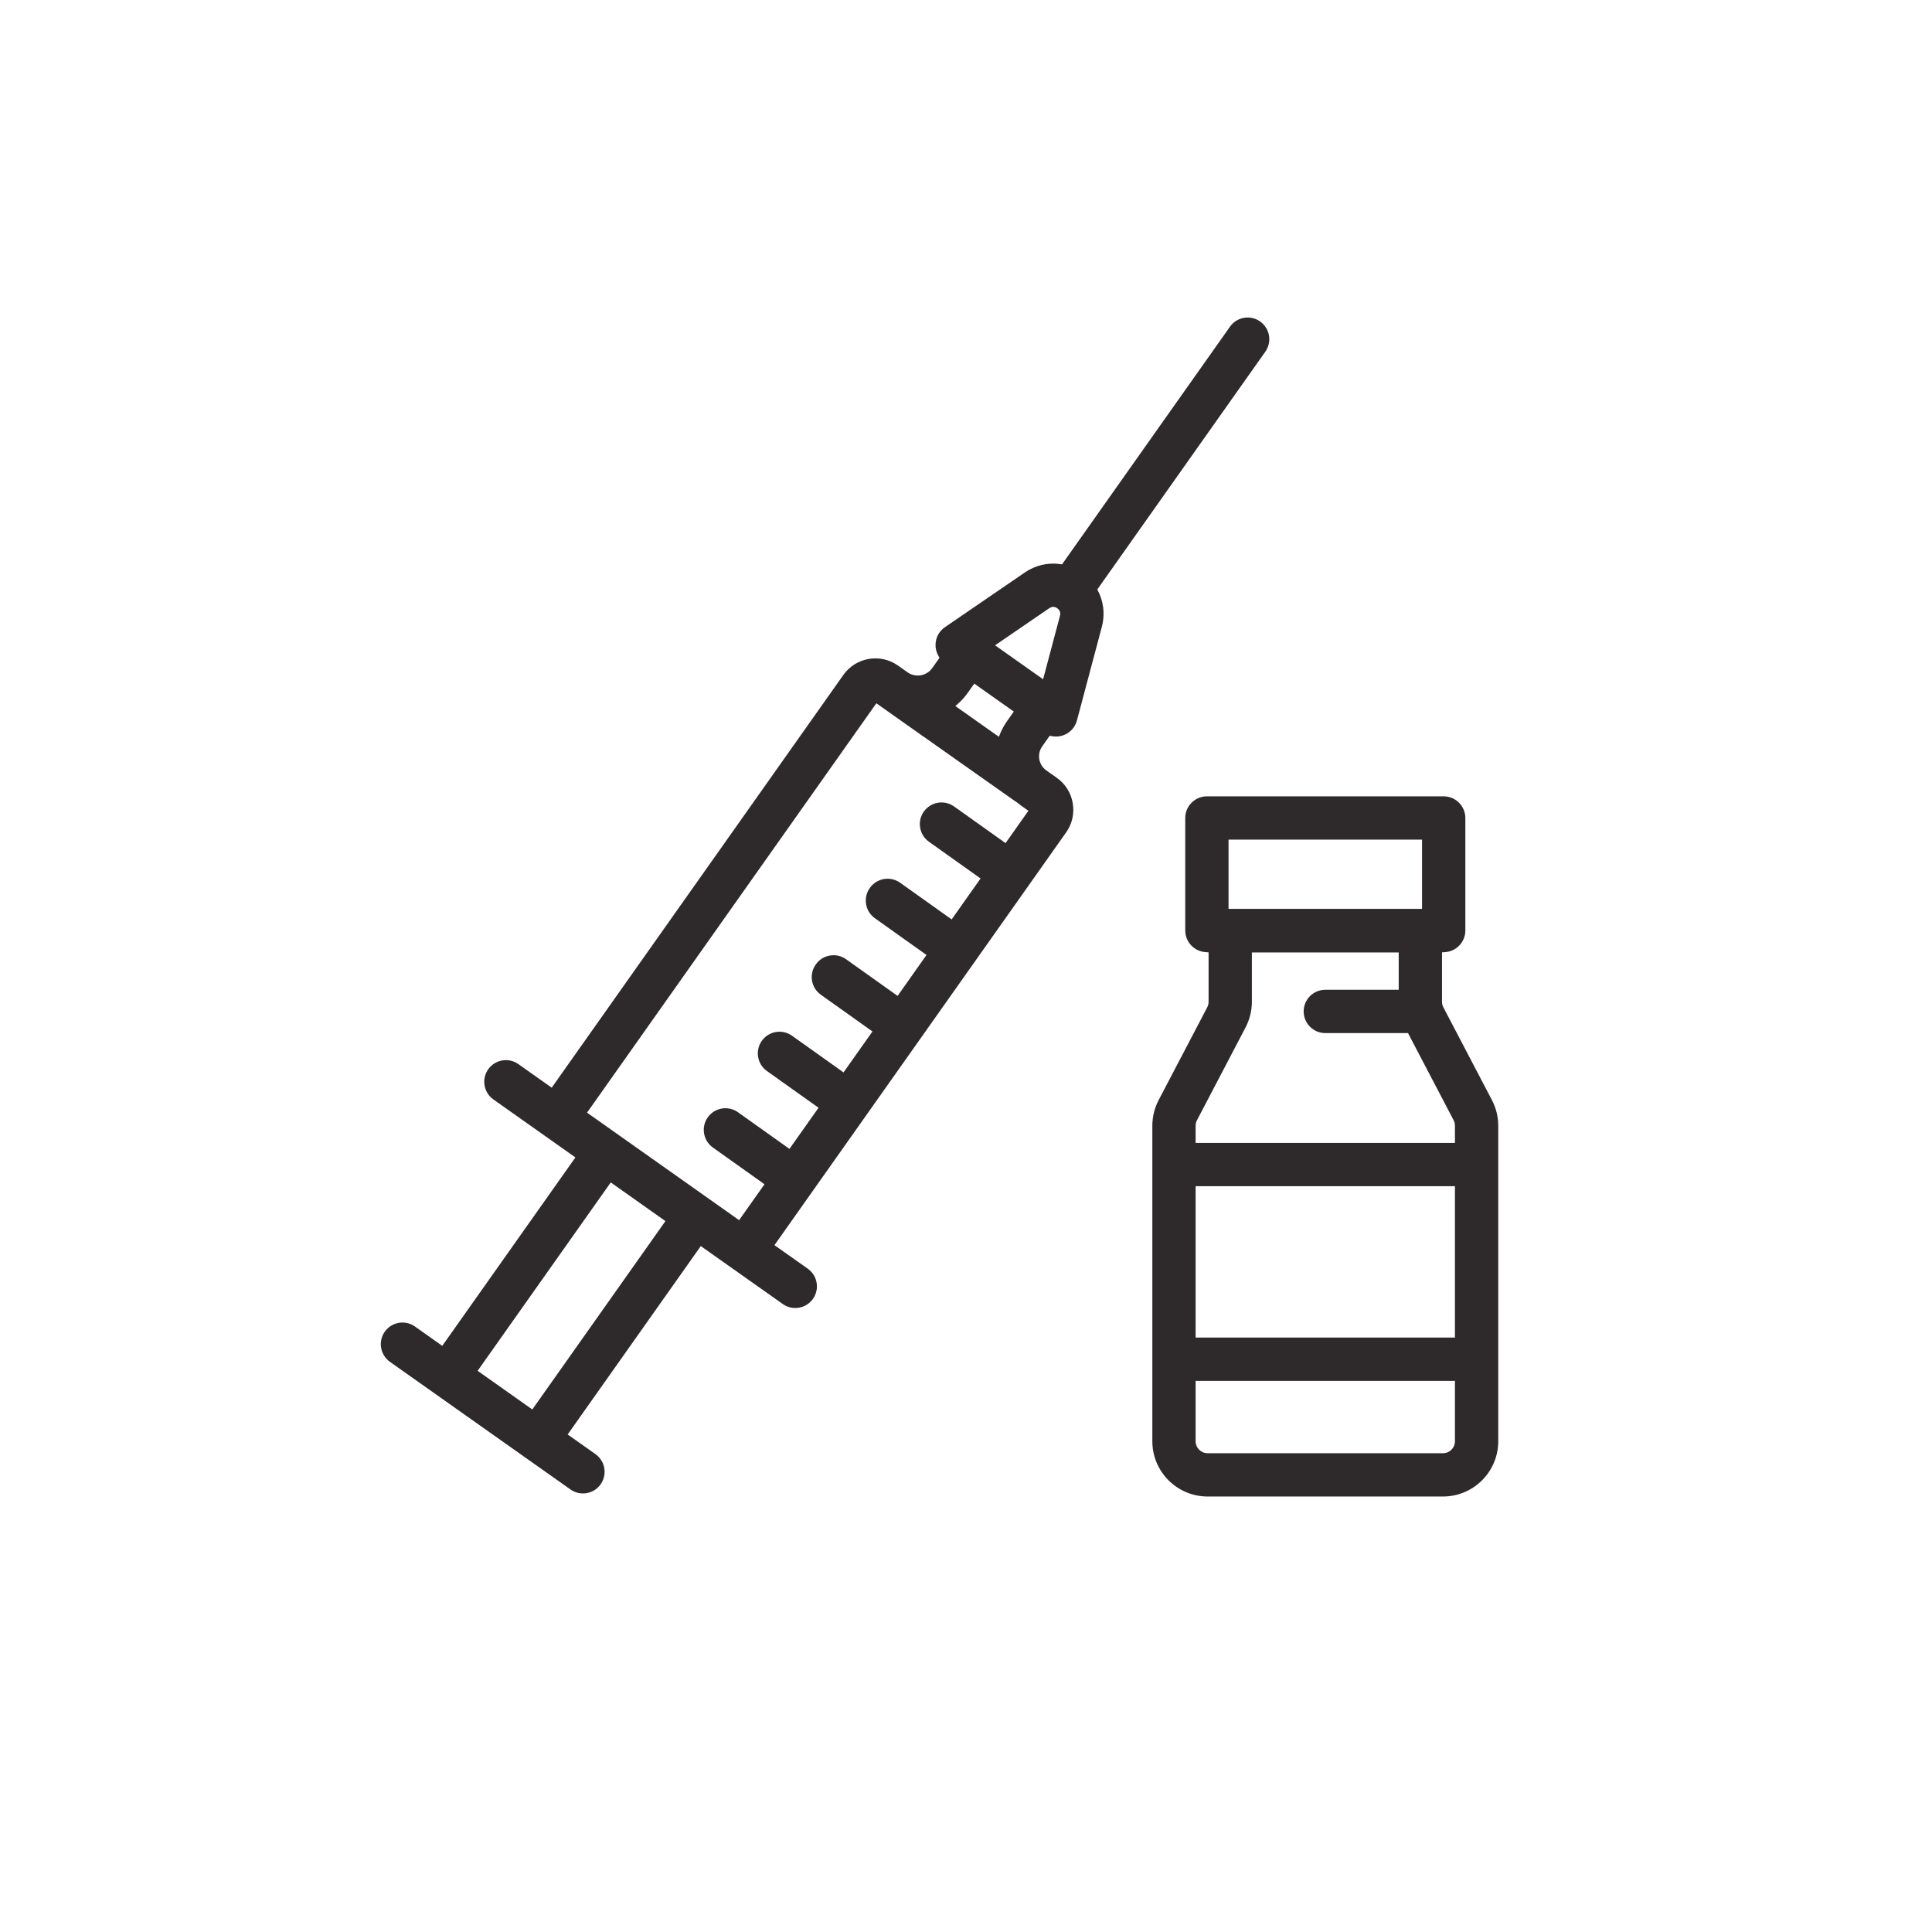
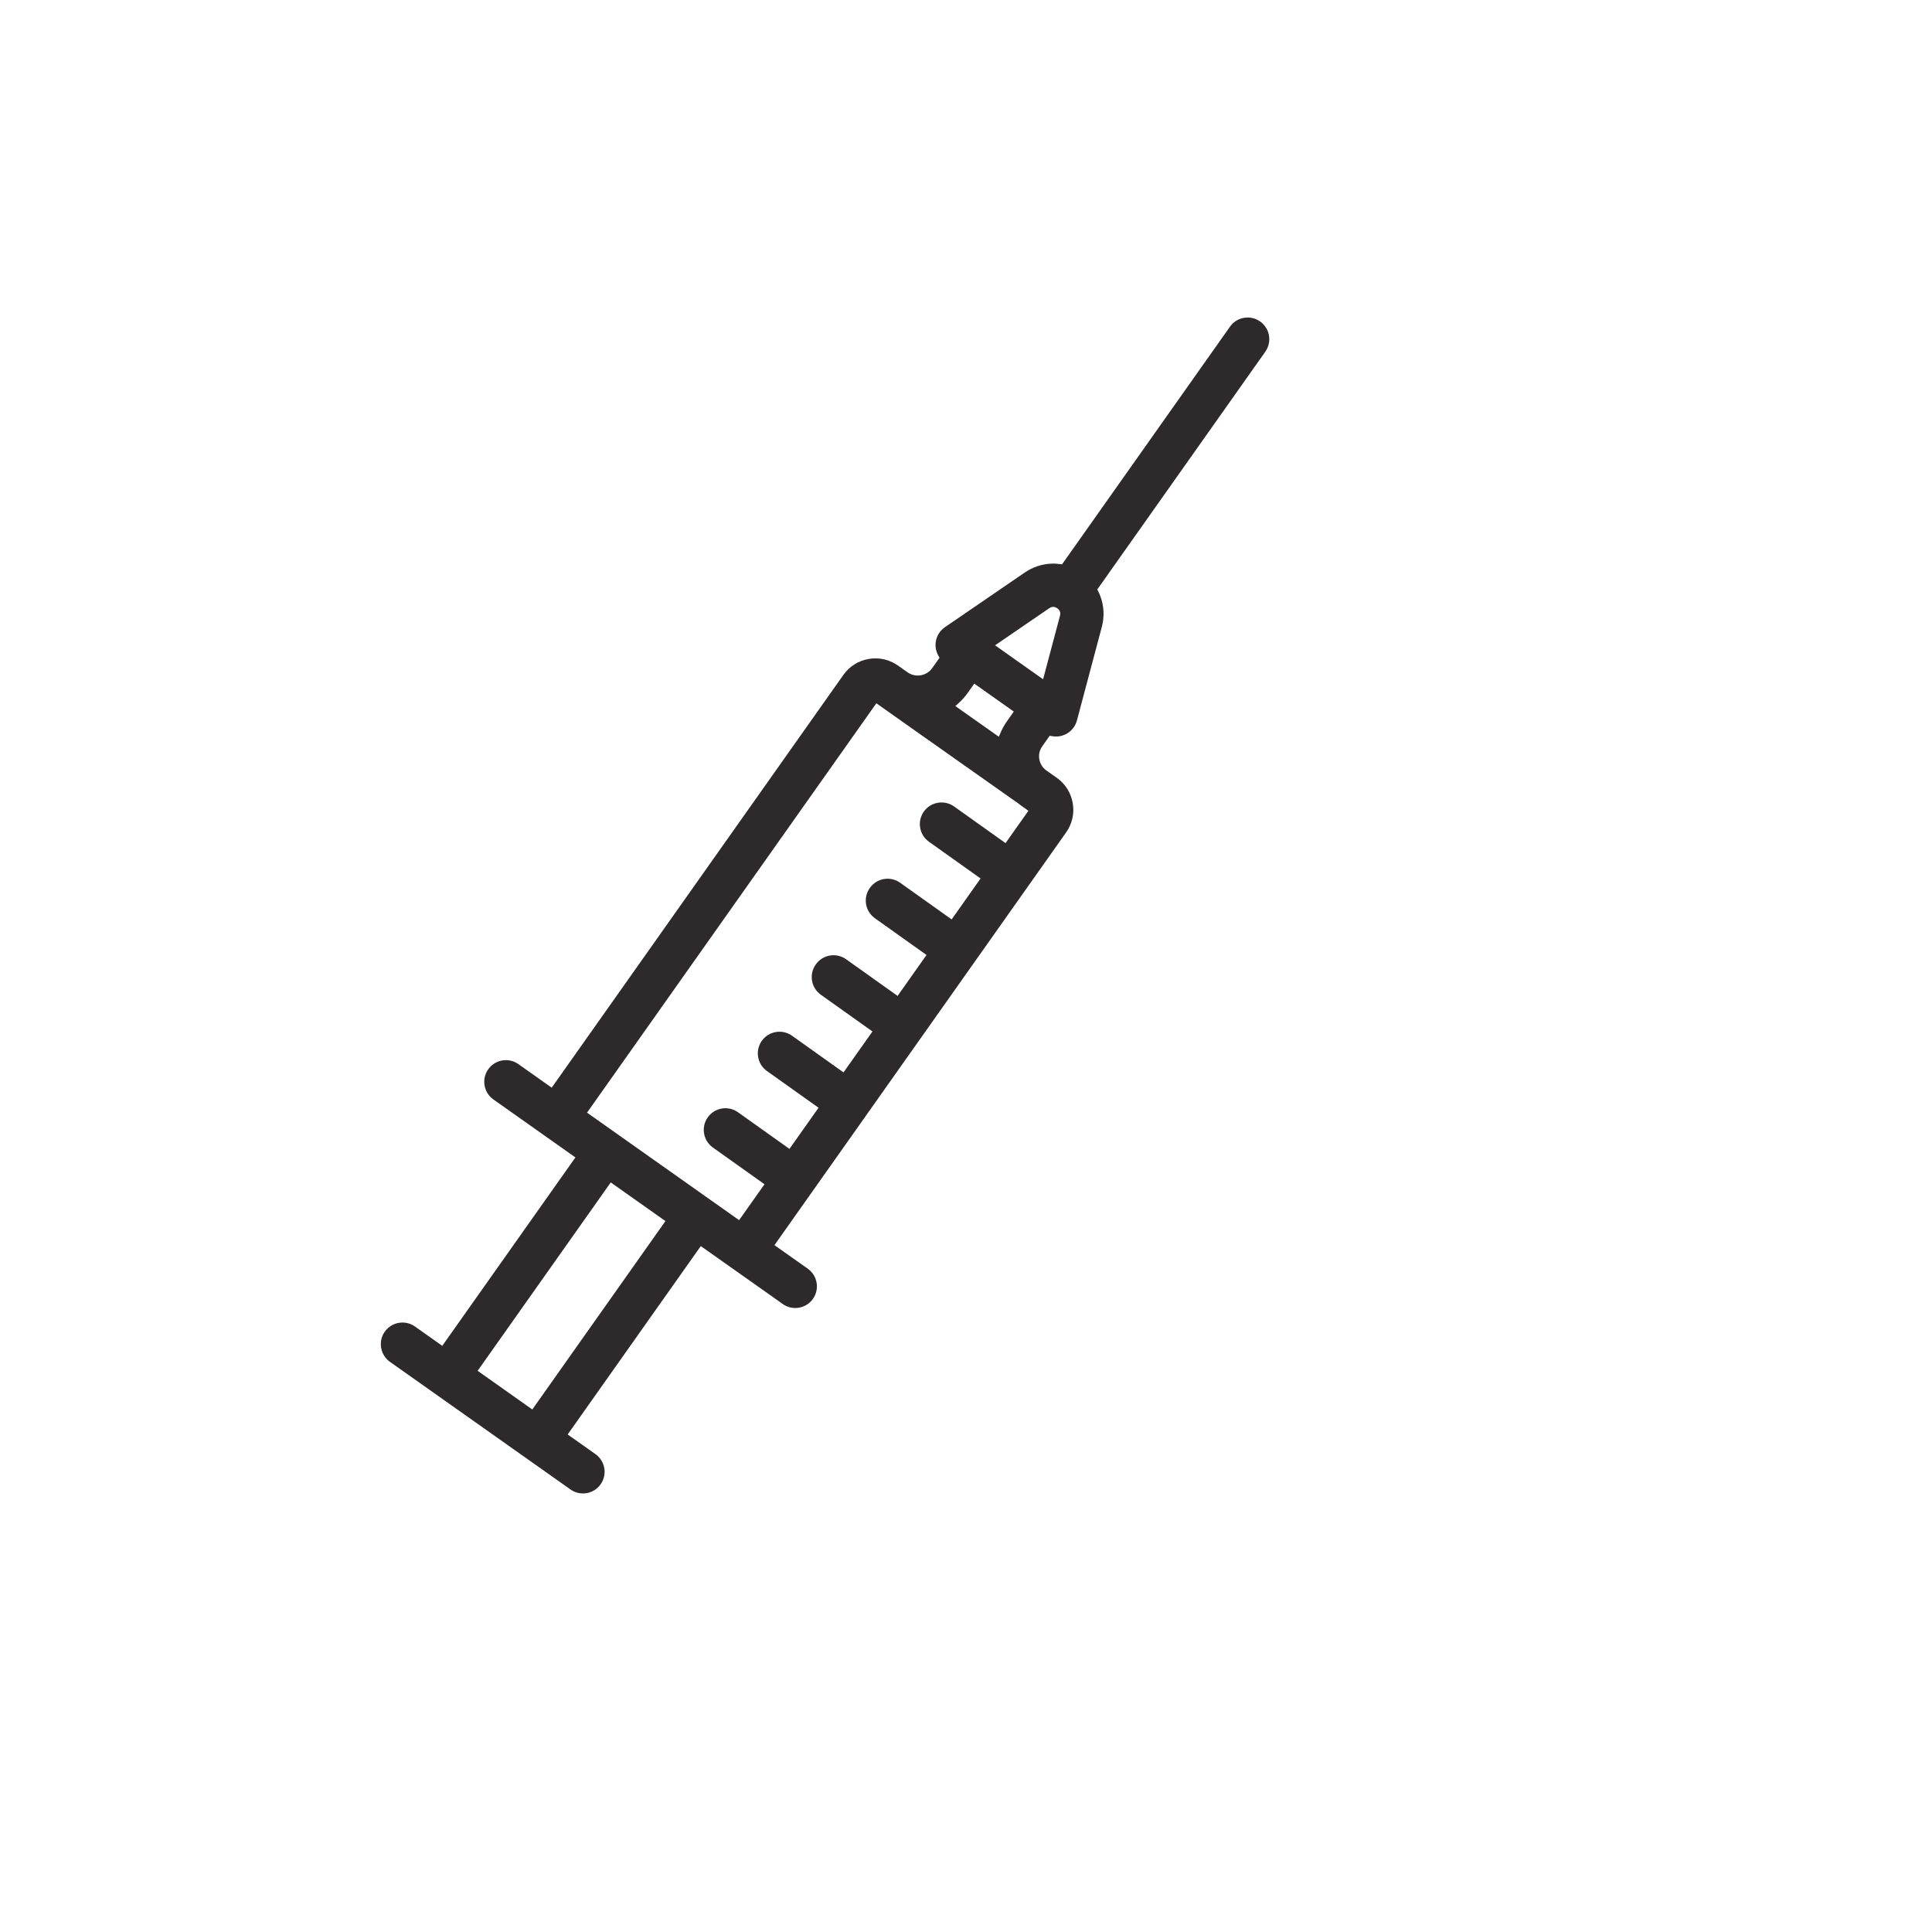
<svg xmlns="http://www.w3.org/2000/svg" width="500" zoomAndPan="magnify" viewBox="0 0 375 375" height="500" preserveAspectRatio="xMidYMid meet" version="1.0">
  <defs>
    <clipPath id="5ba45a051e">
      <path d="M 73.273 61 L 247 61 L 247 290 L 73.273 290 Z M 73.273 61 " clip-rule="nonzero" />
    </clipPath>
  </defs>
-   <path fill="#2e2a2b" d="M 282.406 221.84 L 232.07 221.84 L 232.07 218.504 C 232.07 218.133 232.16 217.762 232.336 217.43 L 241.766 199.414 C 242.566 197.883 242.988 196.164 242.988 194.441 L 242.988 184.871 L 271.488 184.871 L 271.488 192.113 L 257.238 192.113 C 254.922 192.113 253.039 194 253.039 196.316 C 253.039 198.633 254.922 200.52 257.238 200.52 L 273.293 200.52 L 282.145 217.43 C 282.316 217.762 282.406 218.133 282.406 218.504 Z M 282.406 259.625 L 232.07 259.625 L 232.07 230.242 L 282.406 230.242 Z M 282.406 279.75 C 282.406 281.027 281.367 282.066 280.094 282.066 L 234.387 282.066 C 233.109 282.066 232.07 281.027 232.07 279.75 L 232.07 268.027 L 282.406 268.027 Z M 238.457 162.973 L 276.02 162.973 L 276.02 176.41 L 238.457 176.41 Z M 280.156 195.516 C 279.98 195.184 279.891 194.812 279.891 194.441 L 279.891 184.848 L 280.508 184.805 C 282.703 184.656 284.422 182.816 284.422 180.613 L 284.422 158.773 C 284.422 156.457 282.535 154.57 280.223 154.57 L 234.258 154.57 C 231.938 154.57 230.055 156.457 230.055 158.773 L 230.055 180.613 C 230.055 182.816 231.777 184.656 233.973 184.805 L 234.586 184.848 L 234.586 194.441 C 234.586 194.812 234.496 195.184 234.324 195.516 L 224.891 213.531 C 224.09 215.062 223.668 216.781 223.668 218.504 L 223.668 279.75 C 223.668 285.66 228.477 290.469 234.387 290.469 L 280.094 290.469 C 286.004 290.469 290.809 285.66 290.809 279.75 L 290.809 218.504 C 290.809 216.781 290.387 215.062 289.586 213.531 L 280.156 195.516 " fill-opacity="1" fill-rule="nonzero" />
  <g clip-path="url(#5ba45a051e)">
    <path fill="#2e2a2b" d="M 205.742 119.52 L 205.742 119.523 L 202.465 131.844 L 193.141 125.254 L 203.664 118.051 C 204.301 117.613 204.852 117.809 205.203 118.055 L 205.234 118.078 C 205.578 118.328 205.941 118.777 205.742 119.52 Z M 195.176 163.648 L 185.18 156.531 C 183.289 155.188 180.664 155.633 179.32 157.52 C 178.668 158.434 178.414 159.547 178.602 160.652 C 178.785 161.754 179.387 162.719 180.293 163.371 L 180.316 163.387 L 190.328 170.512 L 184.715 178.457 L 174.715 171.34 C 173.801 170.688 172.688 170.434 171.578 170.621 C 170.473 170.805 169.508 171.414 168.855 172.328 L 168.828 172.367 C 168.176 173.281 167.922 174.395 168.105 175.5 C 168.293 176.602 168.895 177.566 169.805 178.219 L 169.816 178.23 L 179.836 185.359 L 174.223 193.305 L 164.223 186.188 C 163.309 185.535 162.195 185.281 161.086 185.469 C 159.98 185.656 159.016 186.258 158.367 187.168 L 158.328 187.223 C 157.68 188.145 157.43 189.25 157.613 190.352 C 157.801 191.453 158.406 192.418 159.324 193.078 L 169.344 200.207 L 163.727 208.152 L 153.73 201.035 C 152.816 200.383 151.703 200.129 150.594 200.316 C 149.488 200.504 148.52 201.109 147.871 202.023 C 147.219 202.938 146.965 204.051 147.152 205.156 C 147.336 206.258 147.938 207.223 148.848 207.875 C 148.848 207.875 148.855 207.879 148.863 207.887 L 158.879 215.012 L 153.234 223 L 143.238 215.883 C 141.348 214.539 138.723 214.984 137.379 216.871 C 136.039 218.75 136.477 221.375 138.352 222.723 L 148.387 229.863 L 143.461 236.832 L 113.945 215.965 L 170.098 136.504 L 179.242 142.969 C 179.281 142.996 179.324 143.023 179.363 143.051 L 179.383 143.062 L 197.043 155.52 C 197.145 155.59 197.246 155.656 197.352 155.719 L 197.402 155.746 L 197.445 155.785 C 197.688 155.984 197.938 156.18 198.191 156.363 L 199.613 157.371 Z M 103.32 273.578 L 92.707 266.074 L 118.547 229.508 L 129.16 237.012 Z M 186.047 136.496 C 186.711 135.902 187.309 135.234 187.816 134.512 L 189.105 132.691 L 196.777 138.113 L 195.438 140.012 C 194.945 140.707 194.527 141.461 194.195 142.25 L 193.875 143.004 L 185.434 137.047 Z M 213.16 114.773 L 212.98 114.418 L 245.602 68.258 C 246.41 67.109 246.598 65.637 246.09 64.324 C 245.797 63.559 245.289 62.898 244.617 62.418 L 244.59 62.402 C 243.68 61.754 242.562 61.5 241.457 61.691 C 240.352 61.883 239.387 62.492 238.738 63.41 L 206.141 109.539 L 205.742 109.484 C 203.355 109.156 200.934 109.734 198.918 111.117 L 183.414 121.73 C 182.277 122.508 181.594 123.789 181.586 125.164 C 181.578 125.914 181.773 126.656 182.152 127.305 L 182.363 127.672 L 180.957 129.66 C 180.426 130.414 179.633 130.914 178.723 131.07 C 177.812 131.227 176.898 131.02 176.145 130.488 L 174.309 129.191 C 172.648 128.016 170.629 127.559 168.621 127.902 C 166.613 128.246 164.863 129.352 163.688 131.016 L 107.086 211.117 L 100.617 206.543 C 99.703 205.895 98.59 205.645 97.484 205.832 C 96.379 206.023 95.41 206.633 94.762 207.547 C 94.117 208.465 93.863 209.582 94.055 210.684 C 94.242 211.781 94.844 212.742 95.746 213.387 L 95.766 213.402 L 111.688 224.656 L 85.844 261.227 L 80.539 257.473 C 79.805 256.953 78.957 256.703 78.121 256.703 C 76.801 256.703 75.5 257.32 74.684 258.48 C 73.355 260.359 73.797 262.977 75.668 264.32 L 75.691 264.336 L 110.73 289.105 C 111.645 289.754 112.758 290.004 113.863 289.816 C 114.973 289.625 115.938 289.016 116.582 288.102 C 117.395 286.953 117.578 285.48 117.074 284.168 C 116.777 283.398 116.262 282.73 115.574 282.242 L 110.184 278.43 L 136.023 241.863 L 151.941 253.113 C 152.855 253.762 153.969 254.016 155.074 253.824 C 156.18 253.633 157.148 253.023 157.793 252.109 C 158.605 250.961 158.789 249.488 158.285 248.176 C 157.988 247.402 157.469 246.738 156.789 246.25 L 150.32 241.684 L 206.938 161.566 C 208.109 159.91 208.562 157.895 208.219 155.891 C 207.879 153.906 206.793 152.168 205.16 151 L 205.117 150.969 L 203.07 149.523 C 202.363 149.016 201.883 148.246 201.73 147.371 C 201.578 146.484 201.781 145.594 202.297 144.859 L 203.75 142.805 L 204.168 142.887 C 204.918 143.031 205.688 142.973 206.402 142.711 C 207.695 142.246 208.68 141.172 209.031 139.844 L 213.863 121.68 C 214.398 119.664 214.293 117.586 213.559 115.672 C 213.441 115.363 213.309 115.062 213.16 114.773 " fill-opacity="1" fill-rule="nonzero" />
  </g>
</svg>